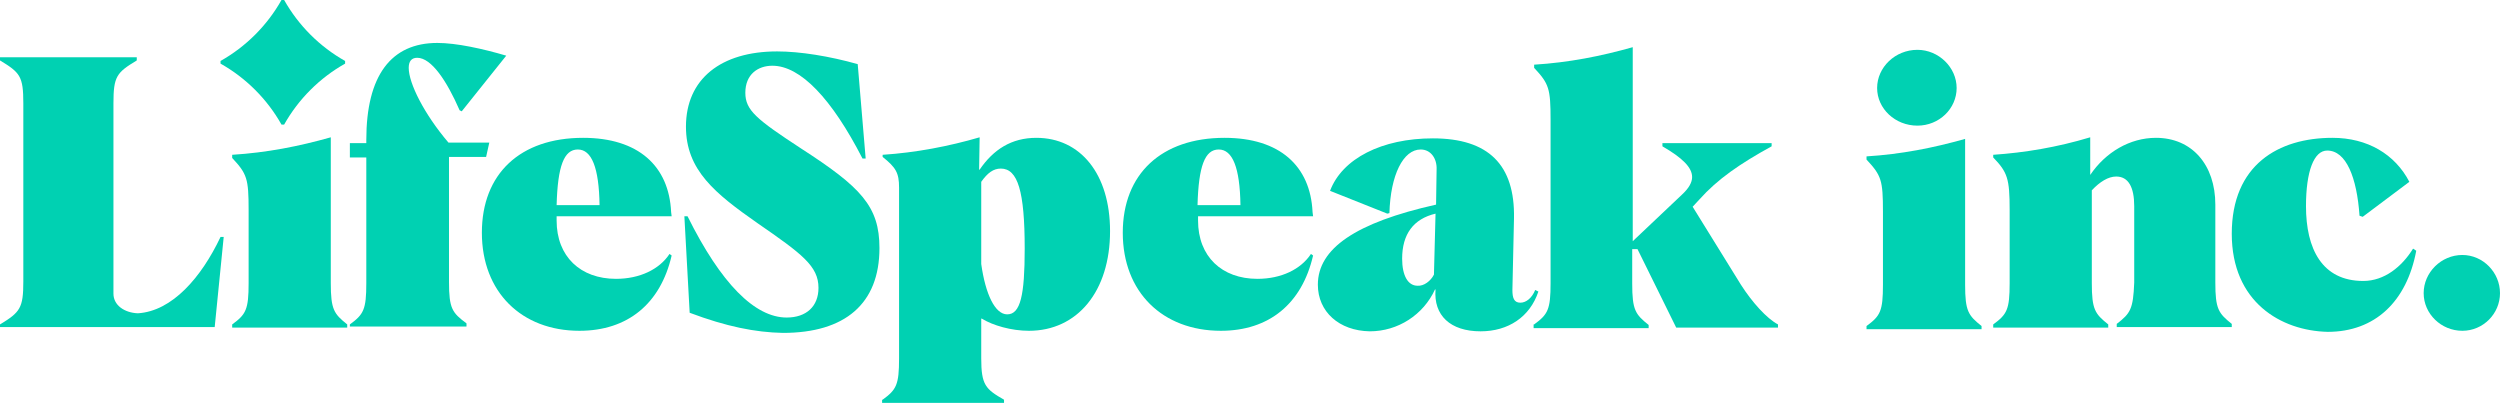
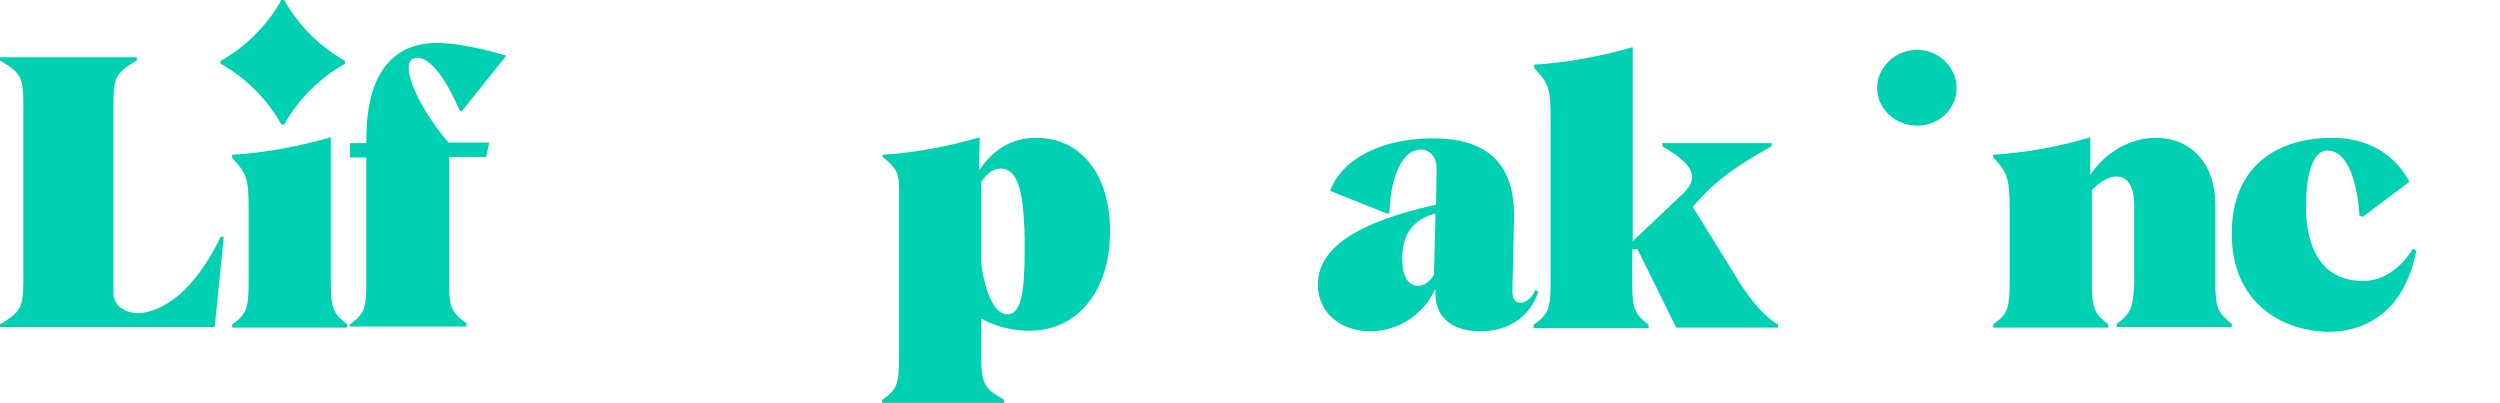
<svg xmlns="http://www.w3.org/2000/svg" version="1.1" id="Layer_1" x="0px" y="0px" viewBox="0 0 471.6 76" style="enable-background:new 0 0 471.6 76;" xml:space="preserve">
  <style type="text/css">
	.st0{fill:#00D1B2;}
</style>
  <g>
    <g>
      <path class="st0" d="M65.1,11.5C60.3,8.8,56.3,4.8,53.6,0h-0.5c-2.7,4.8-6.7,8.8-11.5,11.5V12c4.8,2.7,8.8,6.7,11.5,11.5h0.5    c2.7-4.8,6.7-8.8,11.5-11.5V11.5z" />
    </g>
    <g>
      <g>
        <path class="st0" d="M0,61.2c3.8-2.3,4.4-3.1,4.4-8.1V19.5c0-5.1-0.6-5.8-4.4-8.1v-0.6h25.8v0.6c-3.8,2.3-4.4,3-4.4,8.1v35.9     c0,2.2,2.1,3.6,4.6,3.7c6.5-0.4,12-6.8,15.6-14.4h0.6l-1.7,17H0V61.2z" />
        <path class="st0" d="M43.8,61.2c2.6-1.9,3.1-2.8,3.1-7.8V39.6c0-5.9-0.3-6.8-3.1-9.8v-0.6c6.5-0.4,12.6-1.6,18.6-3.3v27.5     c0,5,0.6,5.8,3.1,7.8v0.6H43.8V61.2z" />
        <path class="st0" d="M66,61.2c2.6-1.9,3.1-2.8,3.1-7.8V29.7H66V27h3.1v-0.6c0-12.2,4.7-18.3,13.4-18.3c3.6,0,8.6,1.1,13,2.4     L87.1,21l-0.4-0.2c-2.4-5.5-5.3-9.9-8-9.9c-1.1,0-1.6,0.7-1.6,1.9c0,2.9,2.9,8.7,7.5,14.1h7.7l-0.6,2.7h-7v23.6     c0,5,0.6,5.8,3.3,7.8v0.6H66V61.2z" />
-         <path class="st0" d="M90.9,43.9C90.9,32.8,98.1,26,110,26c10.4,0,16.2,5.3,16.6,14l0.1,0.8H105v0.8c0,6.8,4.5,11,11.2,11     c4.5,0,8.2-1.8,10.1-4.7l0.4,0.3c-2.1,9.1-8.3,14.2-17.4,14.2C98.4,62.4,90.9,55.1,90.9,43.9z M113.1,38.7     c-0.1-7.1-1.5-10.5-4.1-10.5s-3.8,3.1-4,10.5H113.1z" />
-         <path class="st0" d="M130.1,59l-1-18.2h0.6c6.3,12.7,12.7,19.1,18.7,19.1c3.7,0,6-2.1,6-5.6c0-4.1-3.1-6.4-11.5-12.2     c-8-5.6-13.5-10-13.5-18.2c0-9,6.6-14.2,17.2-14.2c4.3,0,9.9,0.9,15.2,2.4l1.5,17.8h-0.6c-5.8-11.3-11.7-17.5-17-17.5     c-2.7,0-5.1,1.6-5.1,5.1c0,3.3,2.1,5,10.5,10.5c11.3,7.3,14.8,10.9,14.8,18.8c0,10.5-6.5,16-18.2,16     C142.5,62.7,137,61.6,130.1,59z" />
        <path class="st0" d="M166.5,75.4c2.6-1.9,3.1-2.8,3.1-7.8V35.4c0-2.8-0.6-3.8-3.1-5.8v-0.4c6.2-0.4,12.5-1.6,18.3-3.3l-0.1,6.1     h0.1c2.6-3.8,6-6,10.7-6c8.3,0,13.9,6.8,13.9,17.6c0,11.4-6.2,18.8-15.3,18.8c-3.3,0-6.8-1-8.9-2.3h-0.1v7.5c0,5,0.8,5.8,4.3,7.8     V76h-23v-0.6H166.5z M193.3,46.9c0-10.8-1.3-15.1-4.5-15.1c-1.4,0-2.5,0.8-3.7,2.5v15.5c0.8,5.7,2.6,9.5,4.9,9.5     C192.5,59.3,193.3,55.7,193.3,46.9z" />
-         <path class="st0" d="M211.8,43.9c0-11.1,7.3-17.9,19.2-17.9c10.4,0,16.2,5.3,16.6,14l0.1,0.8H226v0.8c0,6.8,4.5,11,11.2,11     c4.5,0,8.2-1.8,10.1-4.7l0.4,0.3c-2.1,9.1-8.3,14.2-17.4,14.2C219.3,62.4,211.8,55.1,211.8,43.9z M234,38.7     c-0.1-7.1-1.5-10.5-4.1-10.5s-3.8,3.1-4,10.5H234z" />
        <path class="st0" d="M248.6,53.7c0-6.8,7.1-11.7,22.3-15.1L271,32c0.1-2.1-1.1-3.8-3-3.8c-3.3,0-5.7,4.8-5.9,12l-0.4,0.1     L250.9,36c2.3-6.1,9.8-9.9,19.4-9.9c10.5,0,15.5,5,15.3,15.1l-0.3,13.5c0,1.5,0.3,2.4,1.5,2.4c1.1,0,2.2-0.9,2.8-2.4l0.6,0.3     c-1.6,4.8-5.7,7.5-10.9,7.5c-5.7,0-8.9-3-8.5-7.9h-0.1c-2.2,4.8-7,7.9-12.3,7.9C252.6,62.4,248.6,58.8,248.6,53.7z M270.5,51.8     l0.3-11.5c-4.2,1-6.3,3.9-6.3,8.5c0,3.2,1.1,5.1,2.9,5.1C268.6,54,269.9,53,270.5,51.8z" />
        <path class="st0" d="M289.4,61.2c2.6-1.9,3.1-2.8,3.1-7.8V22.6c0-5.9-0.3-6.8-3.1-9.8v-0.6c6.5-0.4,12.6-1.6,18.6-3.3v36.6     l9.3-8.8c1.3-1.2,1.9-2.3,1.9-3.3c0-1.8-1.8-3.6-5.6-5.8V27h20.6v0.6c-6,3.3-10.2,6.2-13.6,10l-1.3,1.4l9.1,14.7     c2.1,3.3,4.9,6.4,7,7.5v0.6h-19.2L308.9,47h-1v6.5c0,5,0.6,5.8,3.1,7.8v0.6h-21.7v-0.7C289.3,61.2,289.4,61.2,289.4,61.2z" />
        <path class="st0" d="M376,61.2c2.6-1.9,3.1-2.8,3.1-7.8V39.6c0-5.9-0.4-7.1-3.1-9.9v-0.5c5.9-0.4,12-1.4,18.3-3.3V33     c2.9-4.3,7.5-7,12.4-7c6.8,0,11.2,5.1,11.2,12.6v14.7c0,5,0.6,5.8,3.1,7.8v0.6h-21.7v-0.6c2.6-2,3.1-2.8,3.3-7.8V38.9     c0-3.6-1.1-5.6-3.4-5.6c-1.5,0-3.1,1-4.6,2.6v17.5c0,5,0.6,5.8,3.1,7.8v0.6H376V61.2z" />
        <path class="st0" d="M421,44.1c0-13,8.8-18.1,19-18.1c6.6,0,11.8,3.1,14.5,8.3l-8.8,6.6l-0.6-0.2c-0.5-7.2-2.5-12.3-6.1-12.3     c-2.5,0-4,3.9-4,10.5c0,8,3,14.1,10.8,14.1c4,0,7.3-2.7,9.4-6.1l0.6,0.4c-1.8,9.6-7.8,15.3-16.7,15.3C430.3,62.4,421,57,421,44.1     z" />
-         <path class="st0" d="M457.2,55.3c0-3.9,3.3-7.2,7.3-7.2c3.9,0,7.1,3.3,7.1,7.2s-3.2,7.1-7.1,7.1     C460.5,62.4,457.2,59.2,457.2,55.3z" />
-         <path class="st0" d="M352.1,61.5c2.6-1.9,3.1-2.8,3.1-7.8V39.9c0-5.9-0.3-6.8-3.1-9.8v-0.6c6.5-0.4,12.6-1.6,18.6-3.3v27.5     c0,5,0.6,5.8,3.1,7.8v0.6h-21.7V61.5z" />
        <path class="st0" d="M354.1,16.6c0-3.9,3.4-7.2,7.6-7.2c4,0,7.4,3.3,7.4,7.2s-3.3,7.1-7.4,7.1C357.5,23.7,354.1,20.5,354.1,16.6z     " />
      </g>
    </g>
  </g>
</svg>